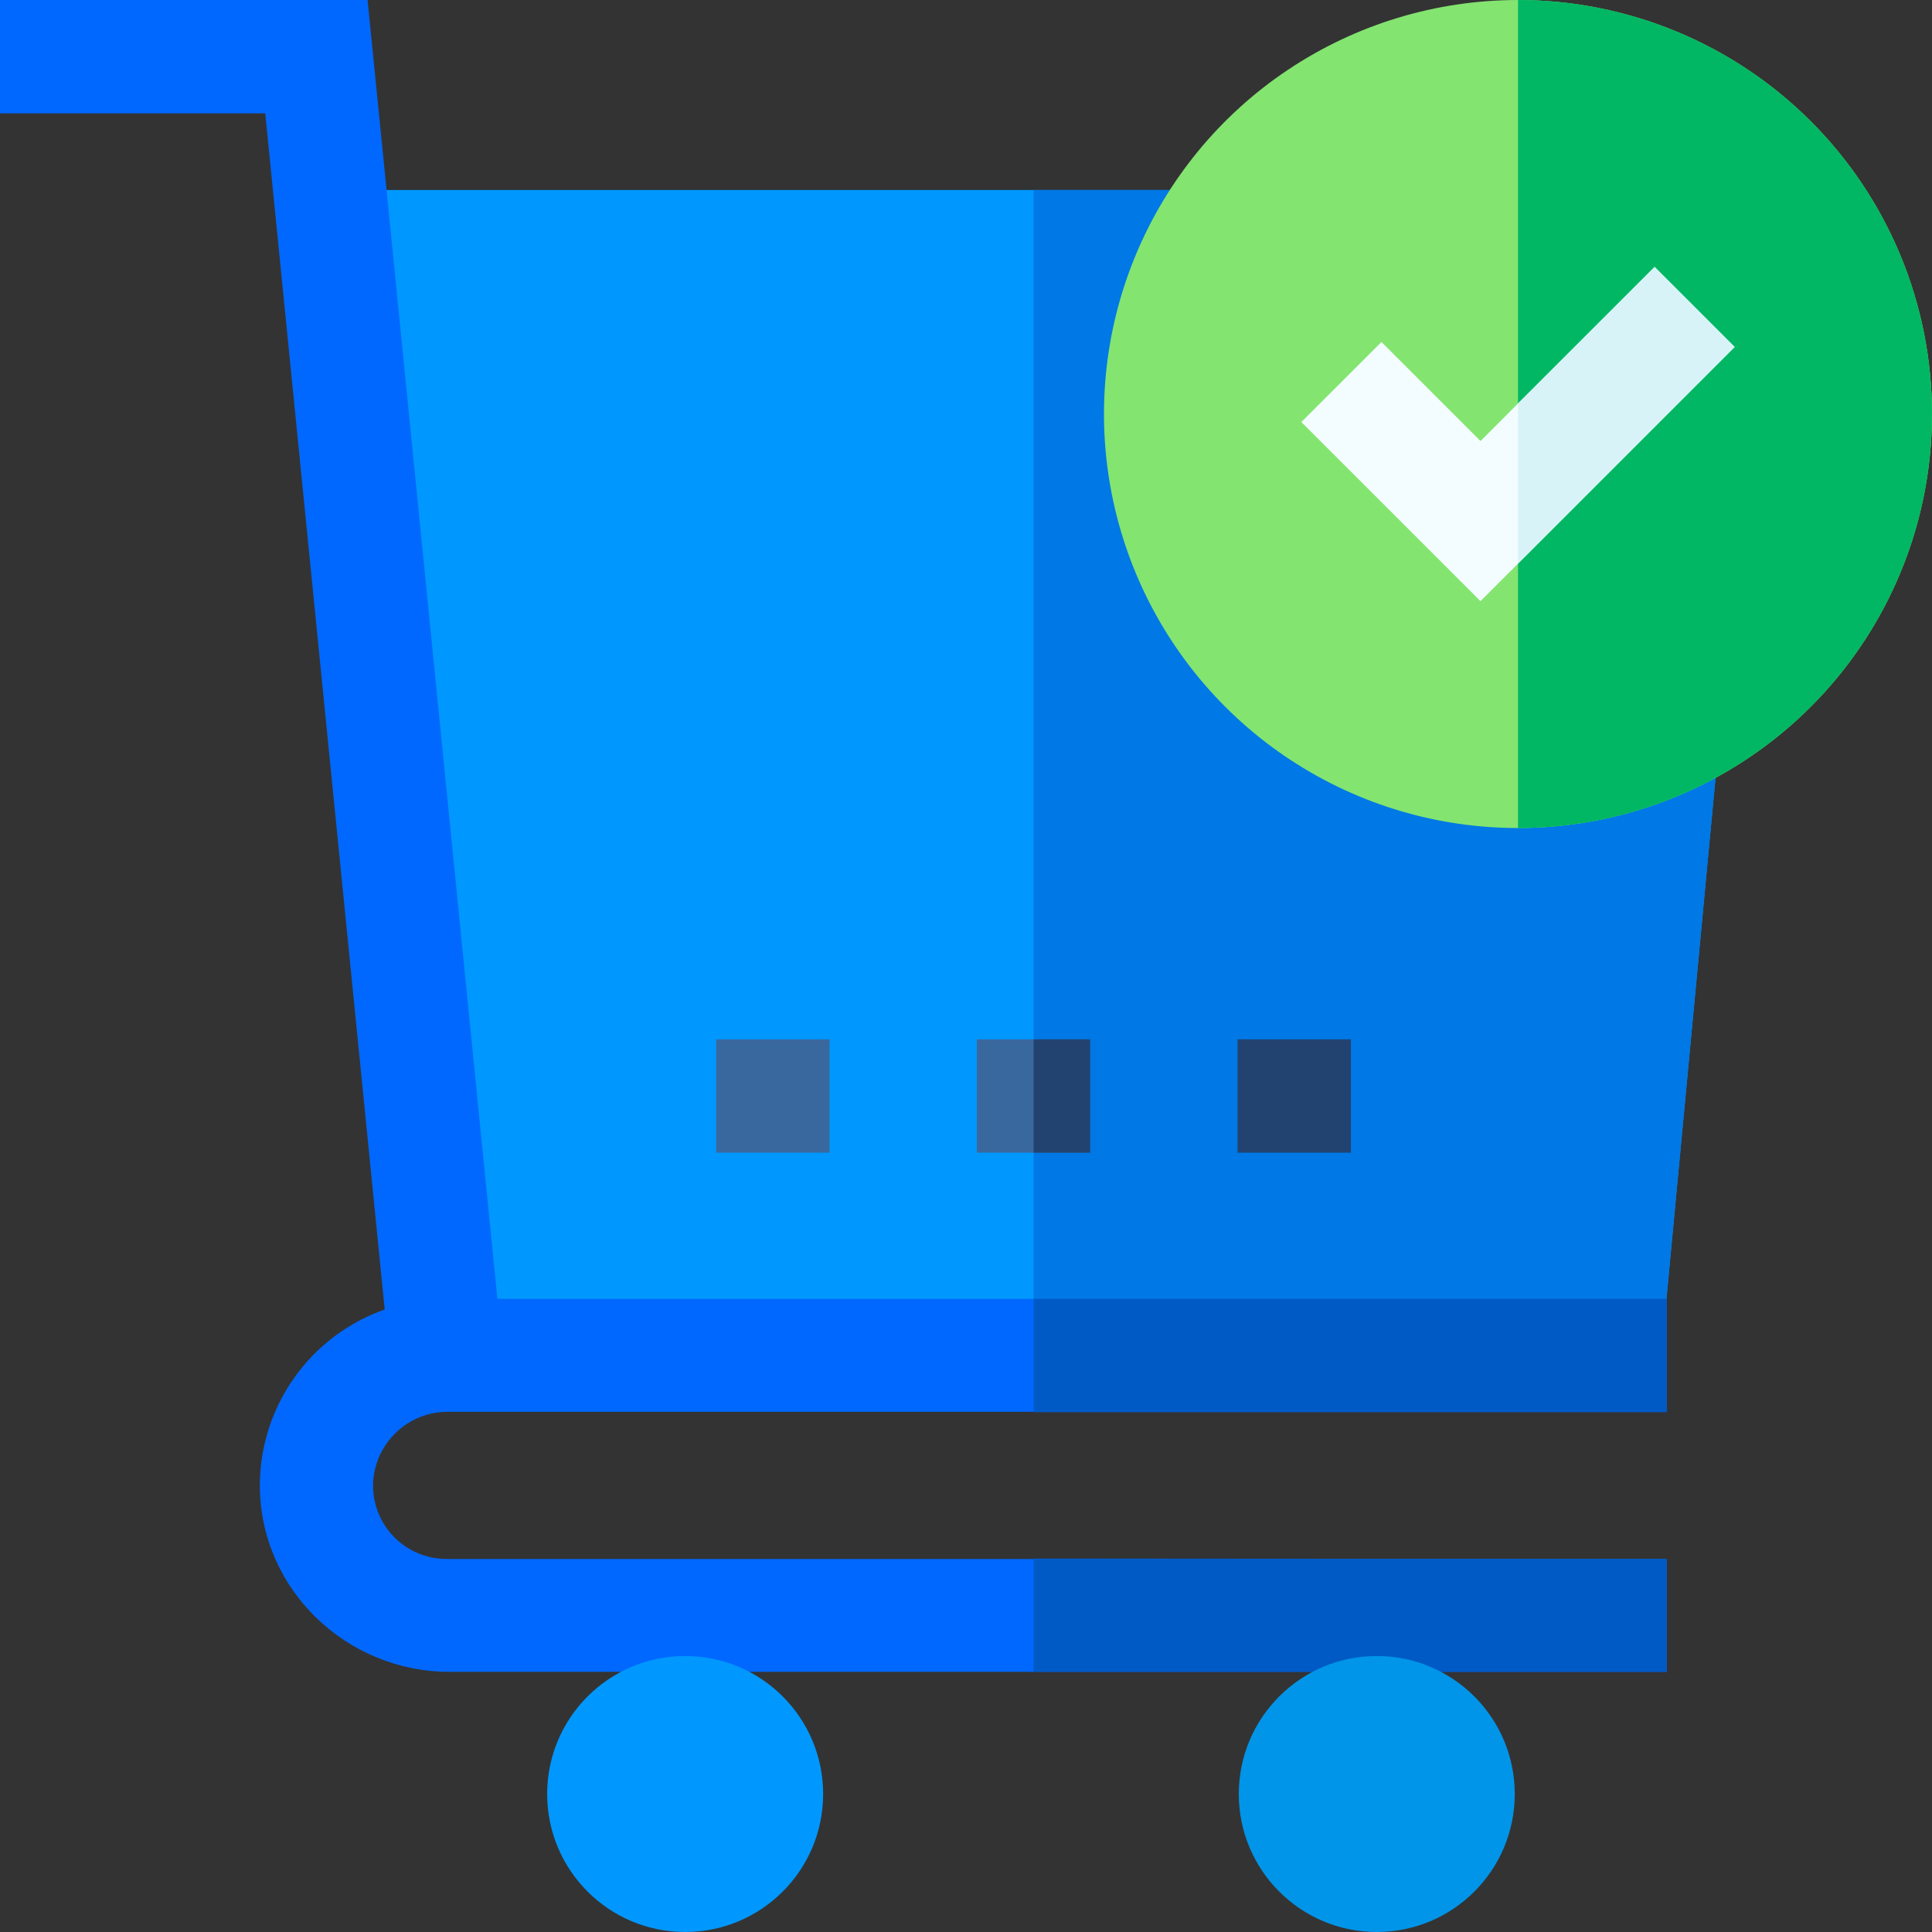
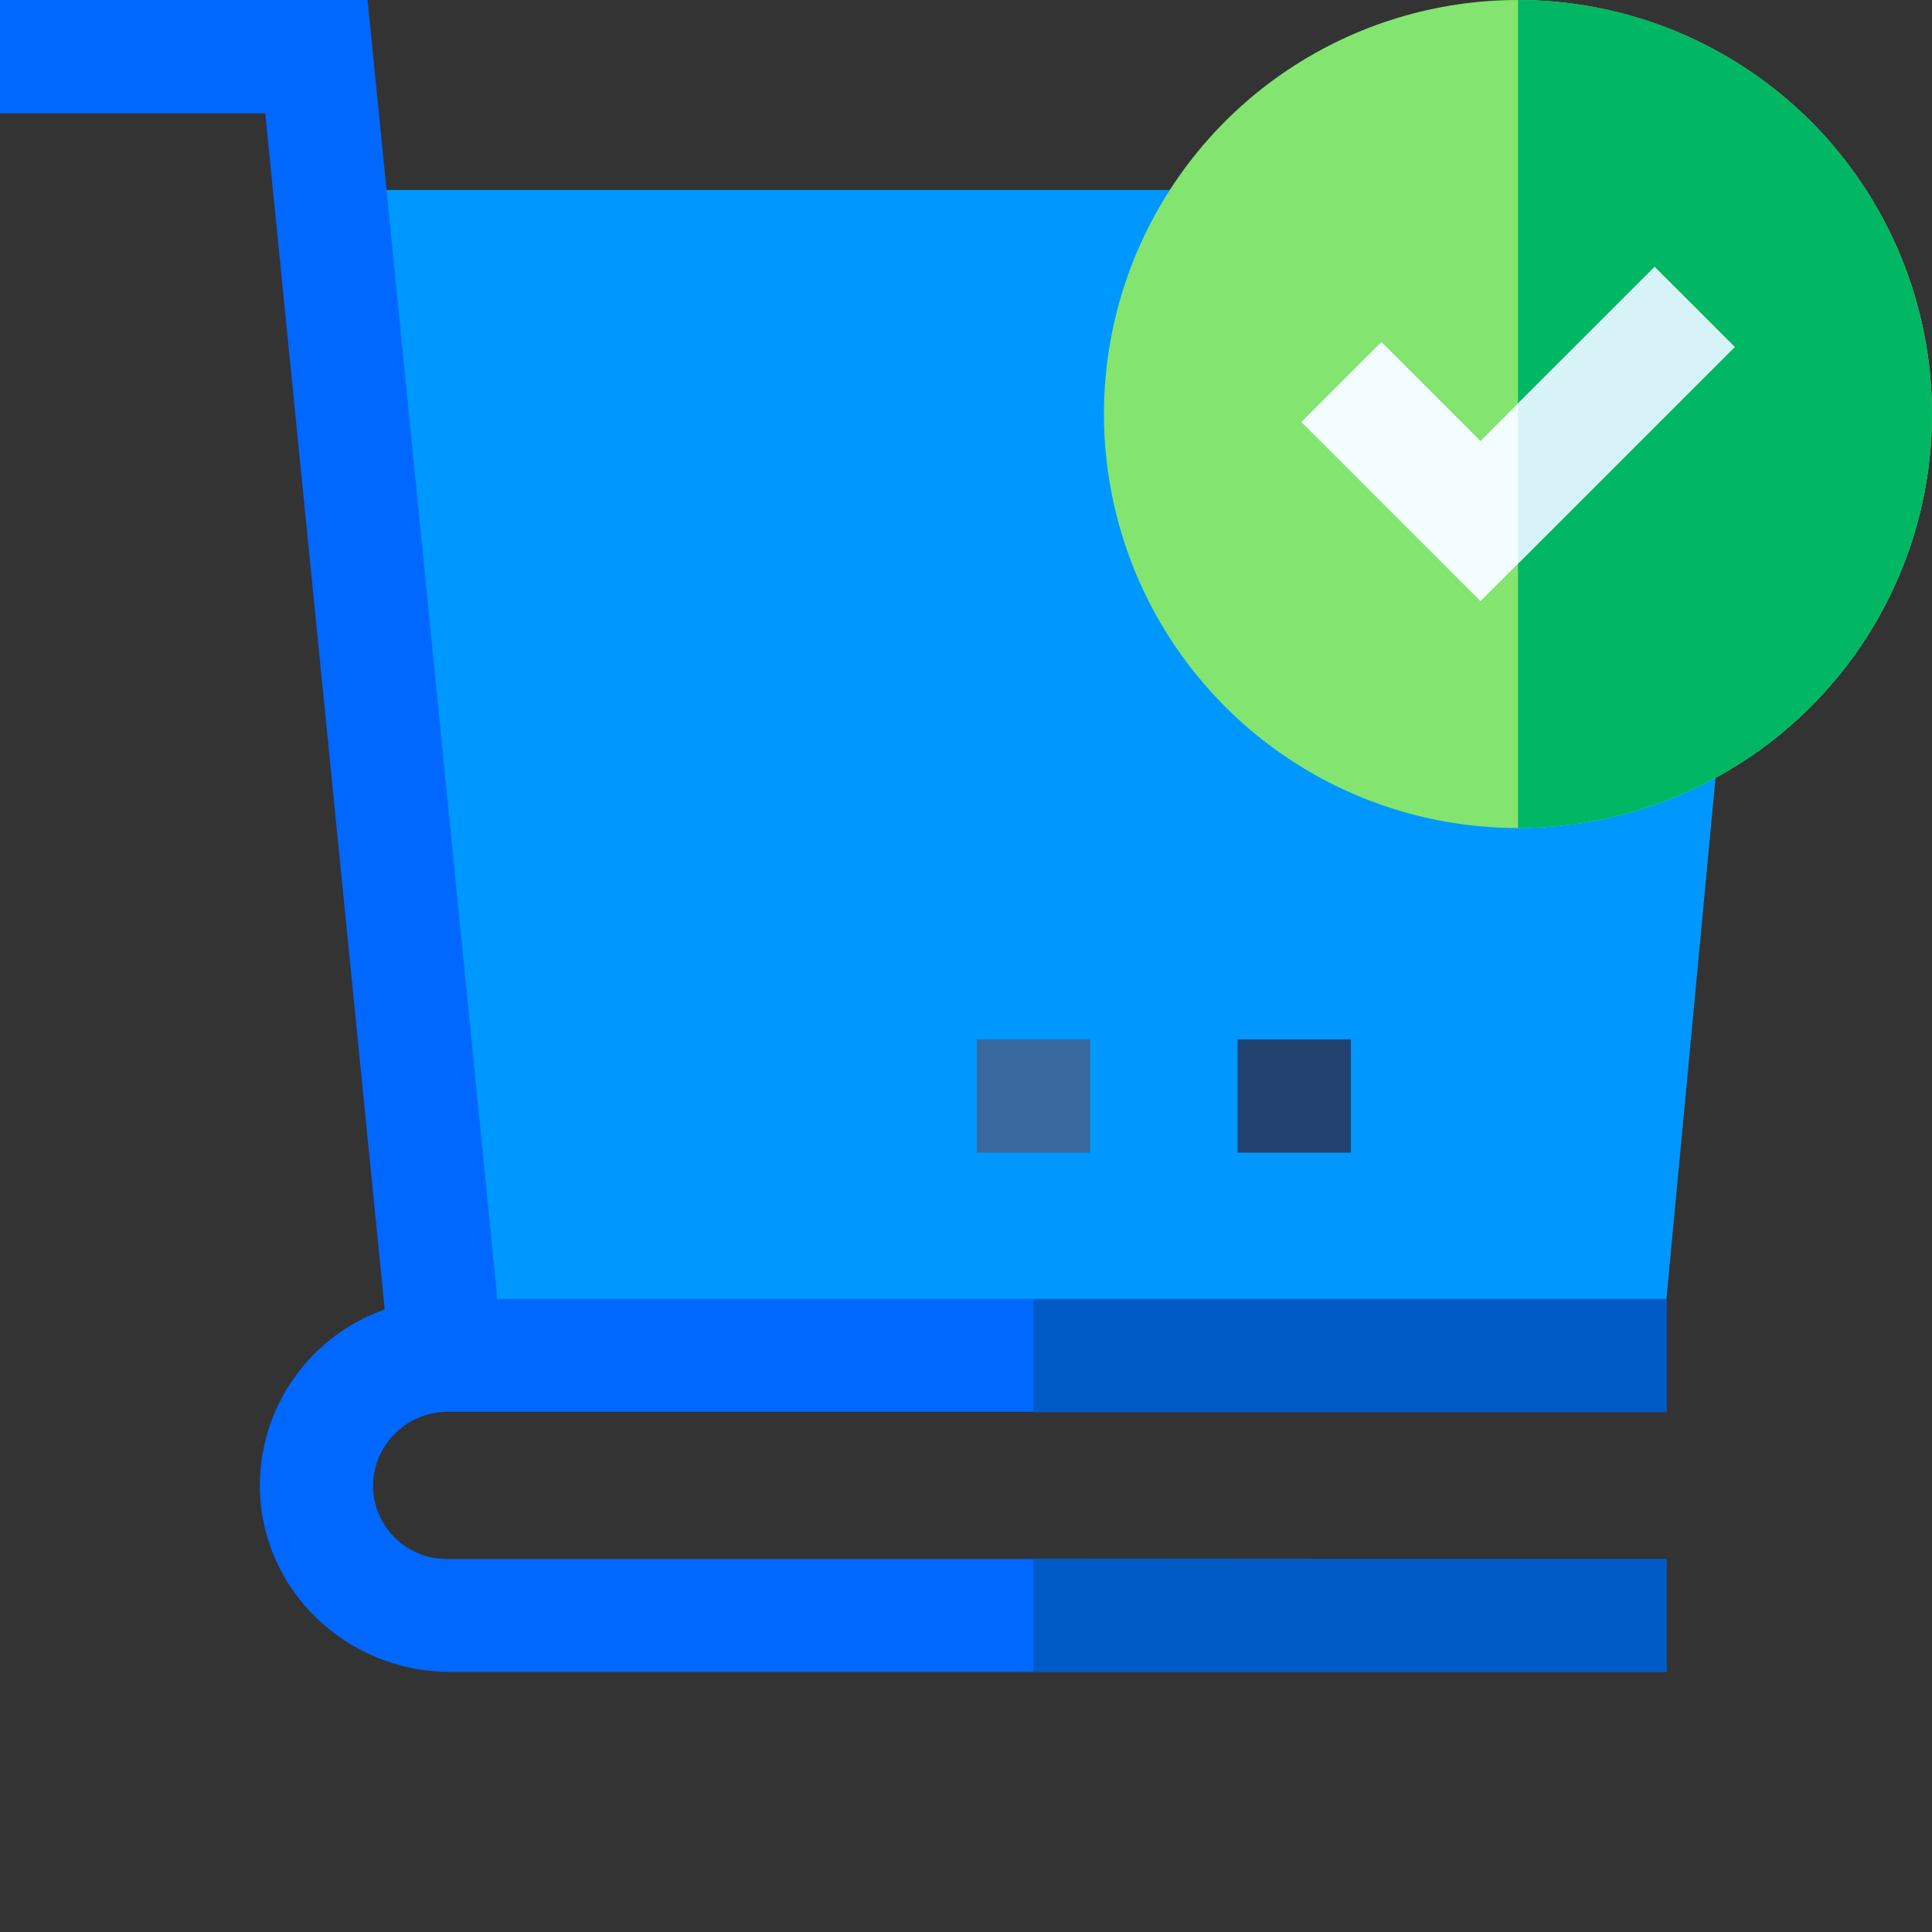
<svg xmlns="http://www.w3.org/2000/svg" width="76" height="76" viewBox="0 0 76 76" fill="none">
  <rect x="0" y="0" width="76" height="76" fill="#333333" stroke="none" />
  <g clip-path="url(#clip0_35117_1786)">
    <path d="M69.664 7.475L65.32 53.576H17.51L13.166 7.475H69.664Z" fill="#0098FF" />
-     <path d="M69.664 7.475L65.32 53.576H40.658V7.475H69.664Z" fill="#0078E5" />
    <path d="M76 16.286C76 19.508 75.045 22.656 73.255 25.335C71.466 28.013 68.922 30.101 65.946 31.333C62.97 32.566 59.695 32.888 56.536 32.26C53.376 31.631 50.474 30.08 48.197 27.802C45.919 25.524 44.368 22.622 43.74 19.463C43.112 16.303 43.435 13.028 44.667 10.053C45.901 7.077 47.988 4.533 50.667 2.744C53.345 0.955 56.494 -0 59.715 9.76715e-08C61.854 8.48488e-08 63.972 0.421 65.948 1.24C67.924 2.058 69.719 3.258 71.231 4.77C72.743 6.283 73.943 8.078 74.761 10.054C75.579 12.03 76 14.148 76 16.286Z" fill="#83E470" />
    <path d="M76 16.286C76 18.425 75.579 20.543 74.761 22.519C73.943 24.495 72.743 26.29 71.231 27.802C69.719 29.315 67.924 30.515 65.948 31.333C63.972 32.151 61.854 32.573 59.715 32.573V0C61.854 -1.28228e-08 63.972 0.421 65.948 1.24C67.924 2.058 69.719 3.258 71.231 4.77C72.743 6.283 73.943 8.078 74.761 10.054C75.579 12.03 76 14.148 76 16.286Z" fill="#01B763" />
-     <path d="M68.237 13.649L59.715 22.171L58.239 23.648L51.191 16.602L54.343 13.453L58.239 17.349L59.715 15.871L65.088 10.5L68.237 13.649Z" fill="#F3FDFF" />
+     <path d="M68.237 13.649L59.715 22.171L58.239 23.648L51.191 16.602L54.343 13.453L58.239 17.349L59.715 15.871L65.088 10.5Z" fill="#F3FDFF" />
    <path d="M68.238 13.649L59.715 22.171V15.871L65.088 10.5L68.238 13.649Z" fill="#D7F3F7" />
    <path d="M48.682 40.884H53.141V45.343H48.682V40.884Z" fill="#224370" />
    <path d="M38.425 40.884H42.883V45.343H38.425V40.884Z" fill="#39689E" />
-     <path d="M40.658 40.884H42.885V45.343H40.658V40.884Z" fill="#224370" />
-     <path d="M28.175 40.884H32.633V45.343H28.175V40.884Z" fill="#39689E" />
    <path d="M14.676 58.337C14.662 58.724 14.727 59.11 14.866 59.472C15.004 59.834 15.215 60.164 15.484 60.443C15.753 60.722 16.075 60.944 16.432 61.096C16.788 61.247 17.172 61.325 17.56 61.326H65.561V65.766H17.686C13.627 65.766 10.243 62.526 10.222 58.467C10.217 56.941 10.688 55.452 11.568 54.206C12.448 52.96 13.695 52.018 15.134 51.513L10.434 4.458H0V0H14.459L19.567 51.095H65.561V55.537H17.634C16.875 55.531 16.142 55.818 15.591 56.34C15.039 56.863 14.711 57.578 14.676 58.337Z" fill="#0068FF" />
    <path d="M65.566 51.111V55.553H40.658V51.095H65.561L65.566 51.111Z" fill="#005AC6" />
    <path d="M65.561 61.326V65.766H40.658V61.308L65.561 61.326Z" fill="#005AC6" />
-     <path d="M26.952 76C29.95 76 32.38 73.57 32.38 70.572C32.38 67.574 29.95 65.144 26.952 65.144C23.954 65.144 21.524 67.574 21.524 70.572C21.524 73.57 23.954 76 26.952 76Z" fill="#0098FF" />
-     <path d="M54.159 76C57.157 76 59.587 73.57 59.587 70.572C59.587 67.574 57.157 65.144 54.159 65.144C51.161 65.144 48.731 67.574 48.731 70.572C48.731 73.57 51.161 76 54.159 76Z" fill="#0095E8" />
  </g>
  <defs>
    <clipPath id="clip0_35117_1786">
      <rect width="76" height="76" fill="white" />
    </clipPath>
  </defs>
</svg>